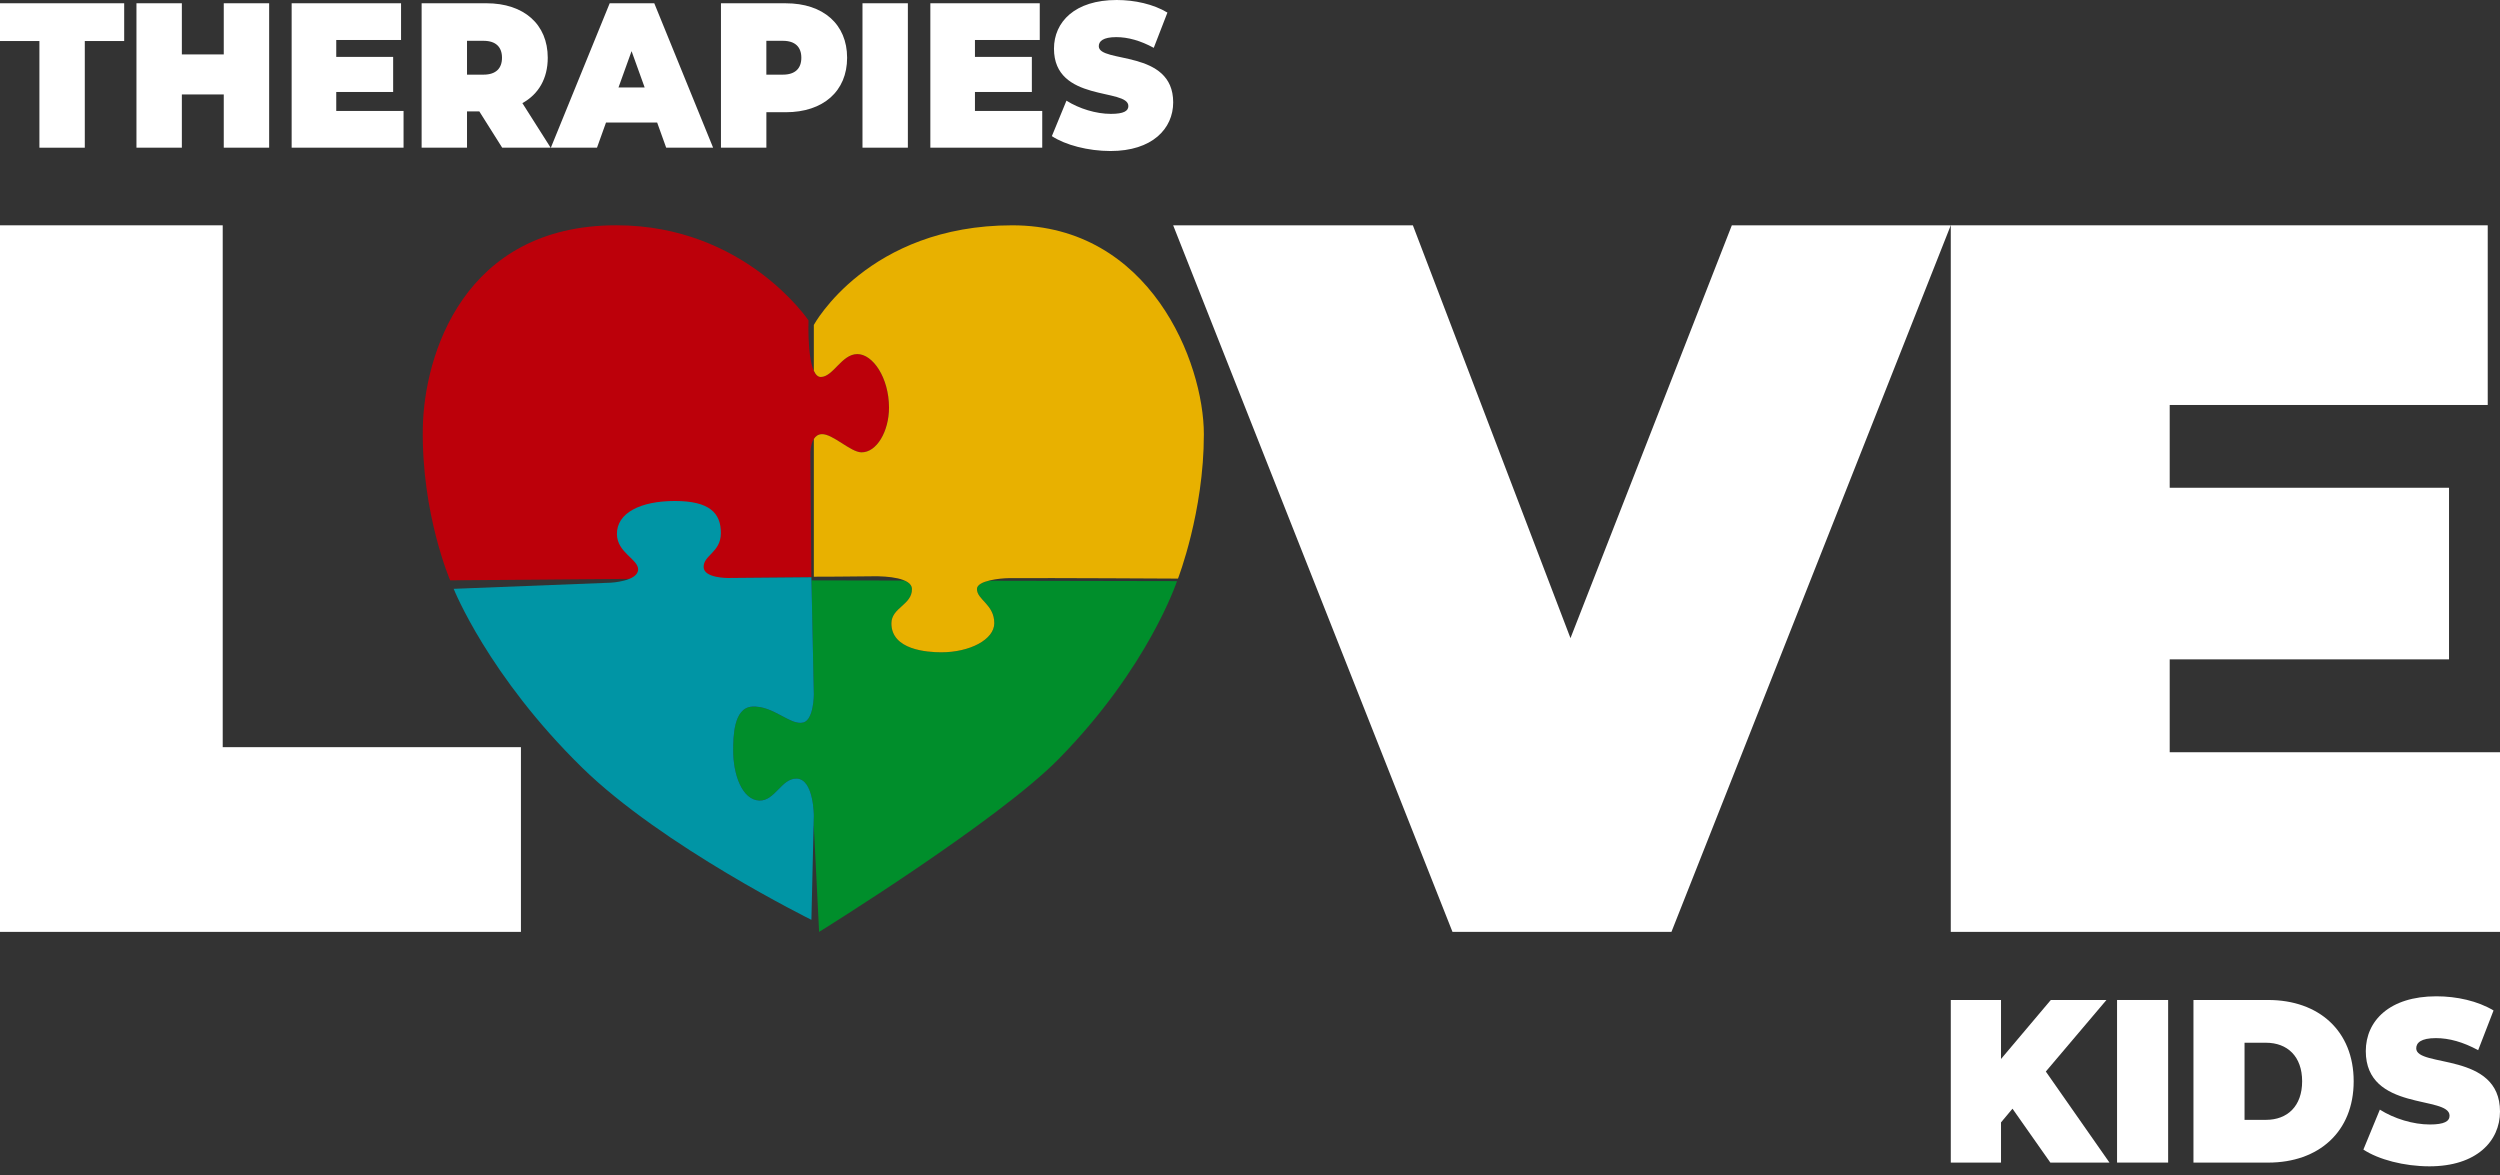
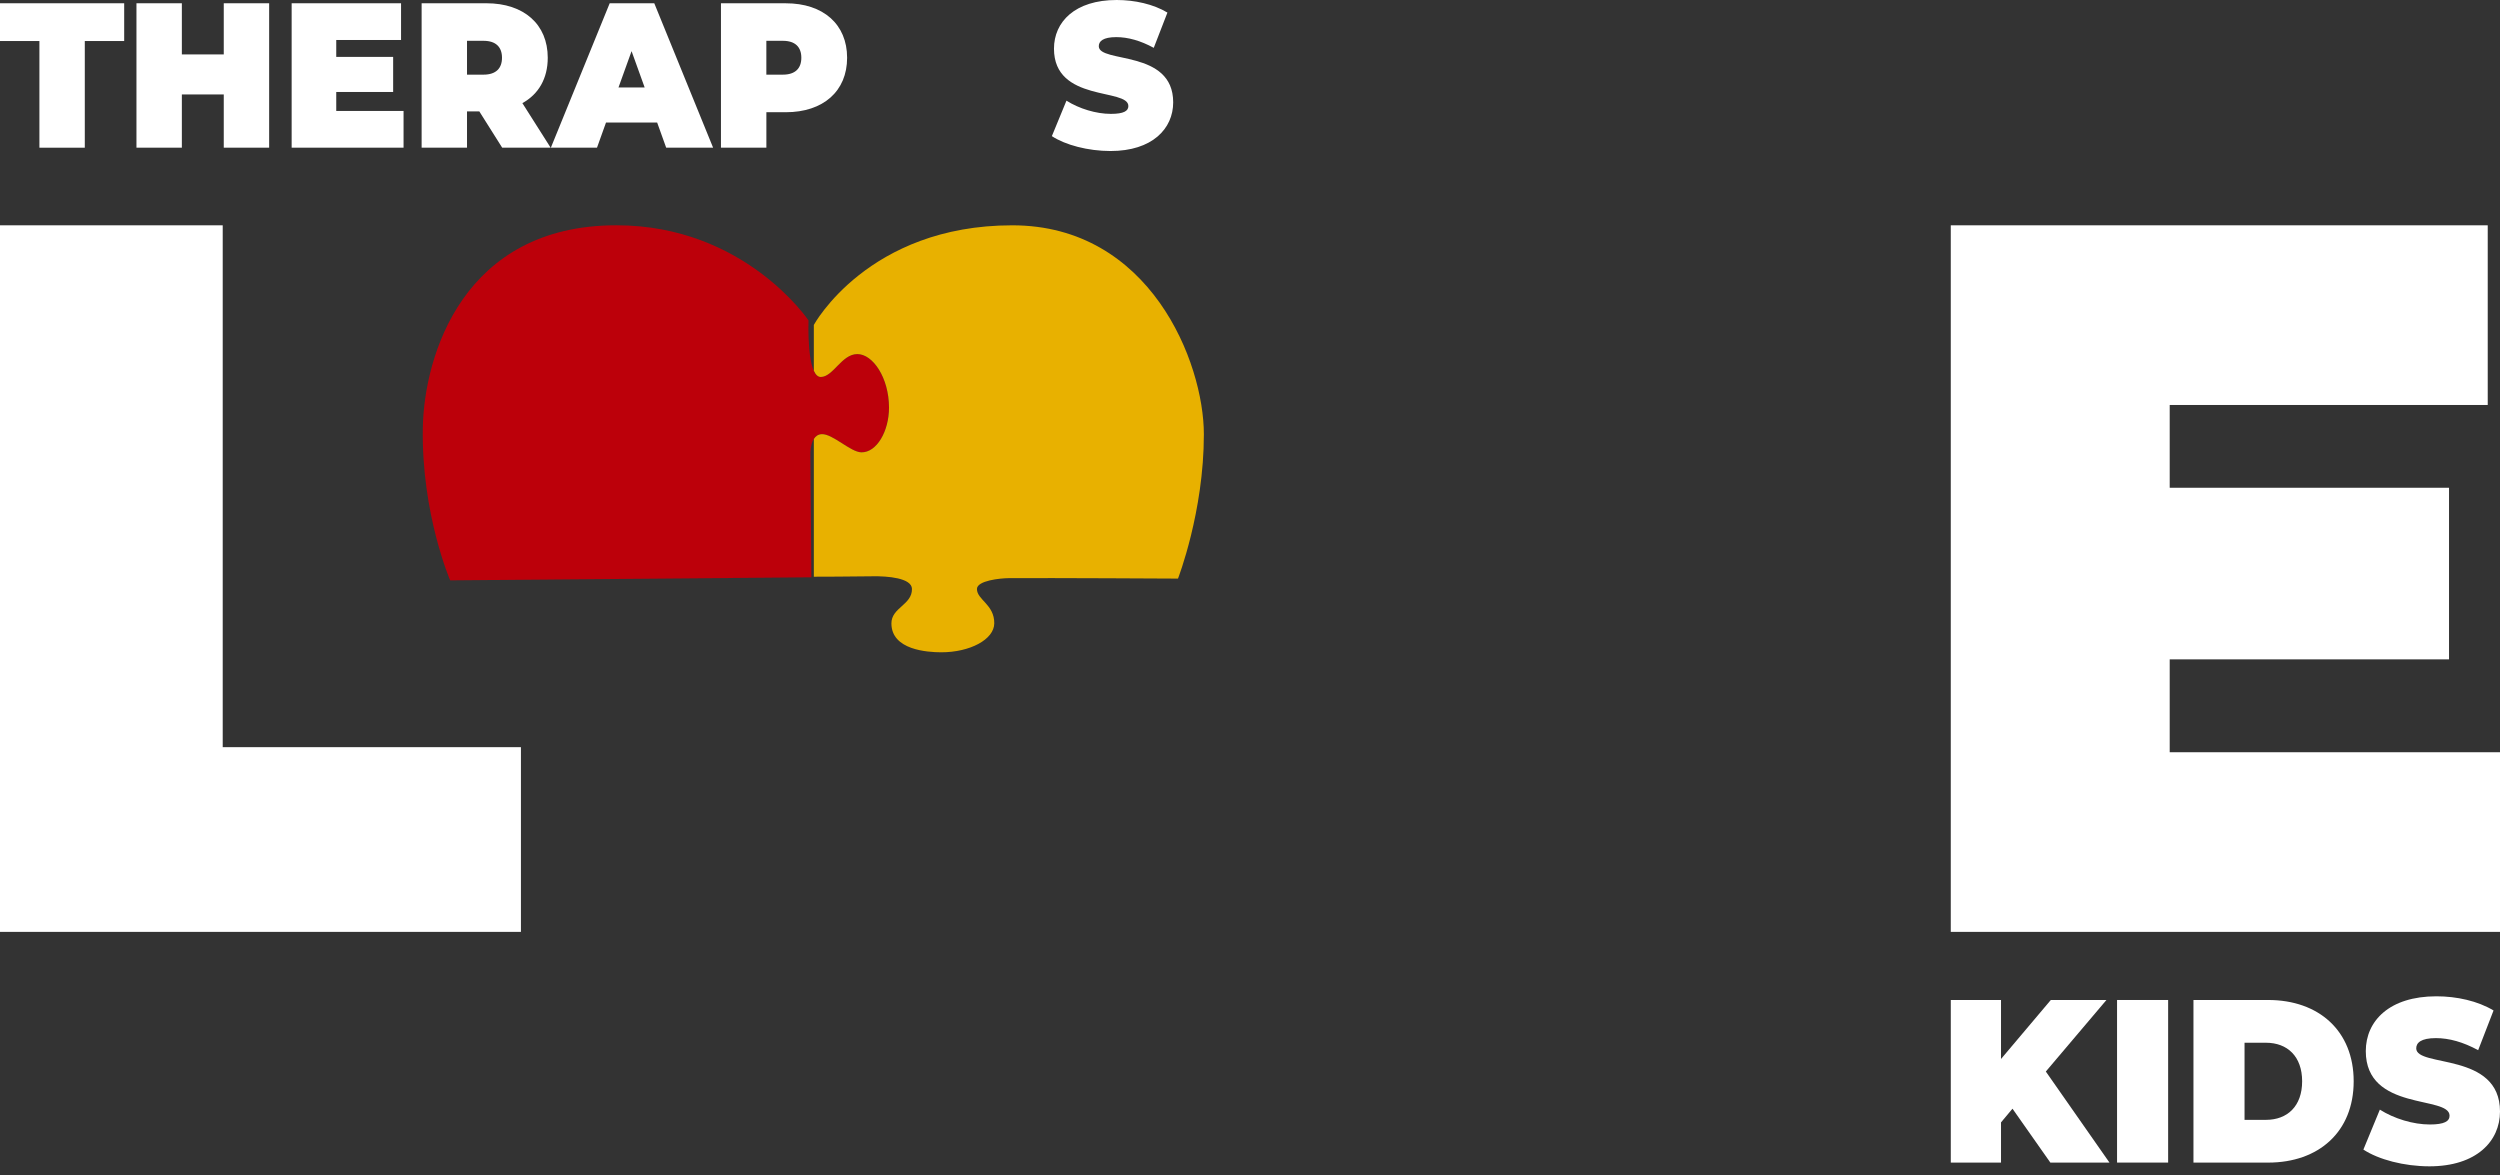
<svg xmlns="http://www.w3.org/2000/svg" width="200" height="94" viewBox="0 0 200 94" fill="none">
  <rect x="0" y="0" width="200" height="94" fill="#333333" stroke="none" />
  <path d="M36.012 46.428C36.012 46.428 33.708 41.094 33.826 34.232C33.928 28.414 37.084 18.023 49.309 18.023C59.579 18.023 64.682 25.636 64.682 25.636C64.682 25.636 64.509 30.175 65.666 30.158C66.657 30.143 67.329 28.337 68.574 28.326C69.821 28.314 71.119 30.22 71.119 32.612C71.119 34.507 70.128 36.211 68.907 36.186C68.036 36.169 66.612 34.699 65.741 34.732C64.742 34.77 64.833 36.444 64.833 36.444L64.91 46.184L36.012 46.428Z" fill="#BC000A" />
-   <path d="M78.156 47.115C78.145 47.979 79.553 48.353 79.542 49.865C79.533 51.161 77.588 52.188 75.293 52.183C74.2 52.181 71.307 52.002 71.313 49.865C71.317 48.605 72.976 48.389 72.957 47.115C72.953 46.812 72.714 46.596 72.361 46.444L64.915 46.429L65.105 55.561C65.105 55.561 65.105 57.591 64.257 57.803C63.219 58.063 61.861 56.43 60.168 56.532C58.654 56.622 58.661 59.043 58.654 59.985C58.639 61.985 59.382 63.995 60.743 64.044C61.985 64.09 62.515 62.274 63.712 62.288C65.105 62.303 65.105 65.256 65.105 65.256L65.087 66.068H65.105L65.529 74.552C65.529 74.552 79.77 65.722 84.675 60.737C91.885 53.411 94.159 46.489 94.159 46.489L79.085 46.459C78.579 46.59 78.16 46.799 78.156 47.115Z" fill="#008E2B" />
-   <path d="M36.294 47.106L48.869 46.615C48.869 46.615 51.058 46.502 51.05 45.547C51.045 44.728 49.38 44.213 49.354 42.744C49.324 41.032 51.24 40.079 53.989 40.079C56.746 40.079 57.685 41.03 57.67 42.669C57.655 44.198 56.259 44.418 56.291 45.379C56.321 46.254 58.23 46.239 58.23 46.239L64.912 46.182L65.107 55.559C65.107 55.559 65.107 57.589 64.259 57.801C63.221 58.061 61.863 56.428 60.17 56.53C58.656 56.62 58.663 59.041 58.656 59.983C58.64 61.983 59.383 63.994 60.745 64.043C61.987 64.088 62.517 62.273 63.714 62.286C65.107 62.301 65.107 65.254 65.107 65.254L64.912 73.585C64.912 73.585 52.994 67.703 46.566 61.407C39.053 54.045 36.294 47.106 36.294 47.106Z" fill="#0095A5" />
  <path d="M80.981 18.025C69.439 18.025 65.107 25.993 65.107 25.993V29.661C65.246 29.968 65.429 30.162 65.668 30.158C66.659 30.143 67.331 28.337 68.576 28.326C69.823 28.314 71.121 30.22 71.121 32.613C71.121 34.507 70.13 36.211 68.909 36.187C68.038 36.17 66.614 34.699 65.743 34.733C65.442 34.744 65.243 34.904 65.107 35.12V46.137C65.107 46.137 68.407 46.13 69.806 46.103C70.999 46.081 72.944 46.235 72.957 47.115C72.976 48.387 71.317 48.603 71.313 49.865C71.307 52.002 74.2 52.181 75.293 52.183C77.588 52.188 79.533 51.161 79.542 49.865C79.553 48.355 78.145 47.978 78.156 47.115C78.165 46.442 80.035 46.255 80.708 46.252C84.041 46.229 94.239 46.288 94.239 46.288C94.239 46.288 96.311 40.959 96.309 34.748C96.309 28.962 91.993 18.025 80.981 18.025Z" fill="#E8B100" />
  <path d="M3.153 3.282H0V0.261H9.935V3.282H6.783V11.816H3.153V3.282Z" fill="white" />
  <path d="M21.532 0.261V11.814H17.901V7.556H14.548V11.814H10.917V0.261H14.548V4.354H17.901V0.261H21.532Z" fill="white" />
  <path d="M32.284 8.876V11.814H23.332V0.261H32.084V3.199H26.9V4.552H31.452V7.358H26.9V8.876H32.284Z" fill="white" />
  <path d="M38.344 8.91H37.361V11.814H33.73V0.261H38.914C41.913 0.261 43.82 1.945 43.82 4.62C43.82 6.286 43.081 7.541 41.79 8.25L44.051 11.814H40.175L38.344 8.91ZM38.683 3.265H37.361V5.972H38.683C39.684 5.972 40.16 5.46 40.16 4.62C40.16 3.777 39.682 3.265 38.683 3.265Z" fill="white" />
  <path d="M52.572 9.802H48.481L47.759 11.816H44.068L48.775 0.263H52.343L57.049 11.816H53.295L52.572 9.802ZM51.572 6.995L50.526 4.091L49.48 6.995H51.572Z" fill="white" />
  <path d="M67.769 4.62C67.769 7.294 65.862 8.978 62.863 8.978H61.31V11.816H57.677V0.263H62.861C65.862 0.261 67.769 1.945 67.769 4.62ZM64.107 4.62C64.107 3.777 63.631 3.265 62.63 3.265H61.308V5.972H62.63C63.631 5.972 64.107 5.46 64.107 4.62Z" fill="white" />
-   <path d="M68.999 0.261H72.629V11.814H68.999V0.261Z" fill="white" />
-   <path d="M83.379 8.876V11.814H74.428V0.261H83.18V3.199H77.996V4.552H82.548V7.358H77.996V8.876H83.379Z" fill="white" />
  <path d="M84.149 10.891L85.317 8.053C86.333 8.696 87.685 9.11 88.87 9.11C89.901 9.11 90.269 8.878 90.269 8.483C90.269 7.031 84.318 8.203 84.318 3.896C84.318 1.749 85.994 0 89.333 0C90.779 0 92.271 0.331 93.394 1.006L92.301 3.828C91.24 3.25 90.239 2.97 89.303 2.97C88.242 2.97 87.903 3.301 87.903 3.696C87.903 5.082 93.855 3.928 93.855 8.186C93.855 10.299 92.179 12.082 88.84 12.082C87.04 12.08 85.227 11.6 84.149 10.891Z" fill="white" />
  <path d="M160.999 88.695L160.081 89.791V93.006H156.063V79.999H160.081V84.719L164.065 79.999H168.516L163.666 85.723L168.758 93.008H164.029L160.999 88.695Z" fill="white" />
  <path d="M169.364 79.999H173.451V93.006H169.364V79.999Z" fill="white" />
  <path d="M175.477 79.999H181.453C185.507 79.999 188.294 82.471 188.294 86.504C188.294 90.536 185.507 93.008 181.453 93.008H175.477V79.999ZM181.278 89.588C182.994 89.588 184.171 88.492 184.171 86.504C184.171 84.515 182.994 83.419 181.278 83.419H179.563V89.588H181.278Z" fill="white" />
  <path d="M189.071 91.966L190.388 88.771C191.532 89.495 193.055 89.959 194.389 89.959C195.55 89.959 195.965 89.7 195.965 89.254C195.965 87.619 189.263 88.938 189.263 84.089C189.263 81.674 191.152 79.704 194.91 79.704C196.539 79.704 198.219 80.076 199.483 80.838L198.253 84.015C197.058 83.365 195.931 83.049 194.874 83.049C193.68 83.049 193.298 83.421 193.298 83.867C193.298 85.428 200 84.126 200 88.921C200 91.3 198.111 93.306 194.353 93.306C192.327 93.304 190.285 92.766 189.071 91.966Z" fill="white" />
  <path d="M0 18.025H17.817V59.773H41.674V74.55H0V18.025Z" fill="white" />
-   <path d="M156.062 18.025L133.715 74.552H116.199L93.853 18.025H113.03L125.638 51.052L138.547 18.025H156.062Z" fill="white" />
  <path d="M200 60.177V74.55H156.062V18.025H199.018V32.398H173.576V39.021H195.922V52.749H173.576V60.179H200V60.177Z" fill="white" />
</svg>